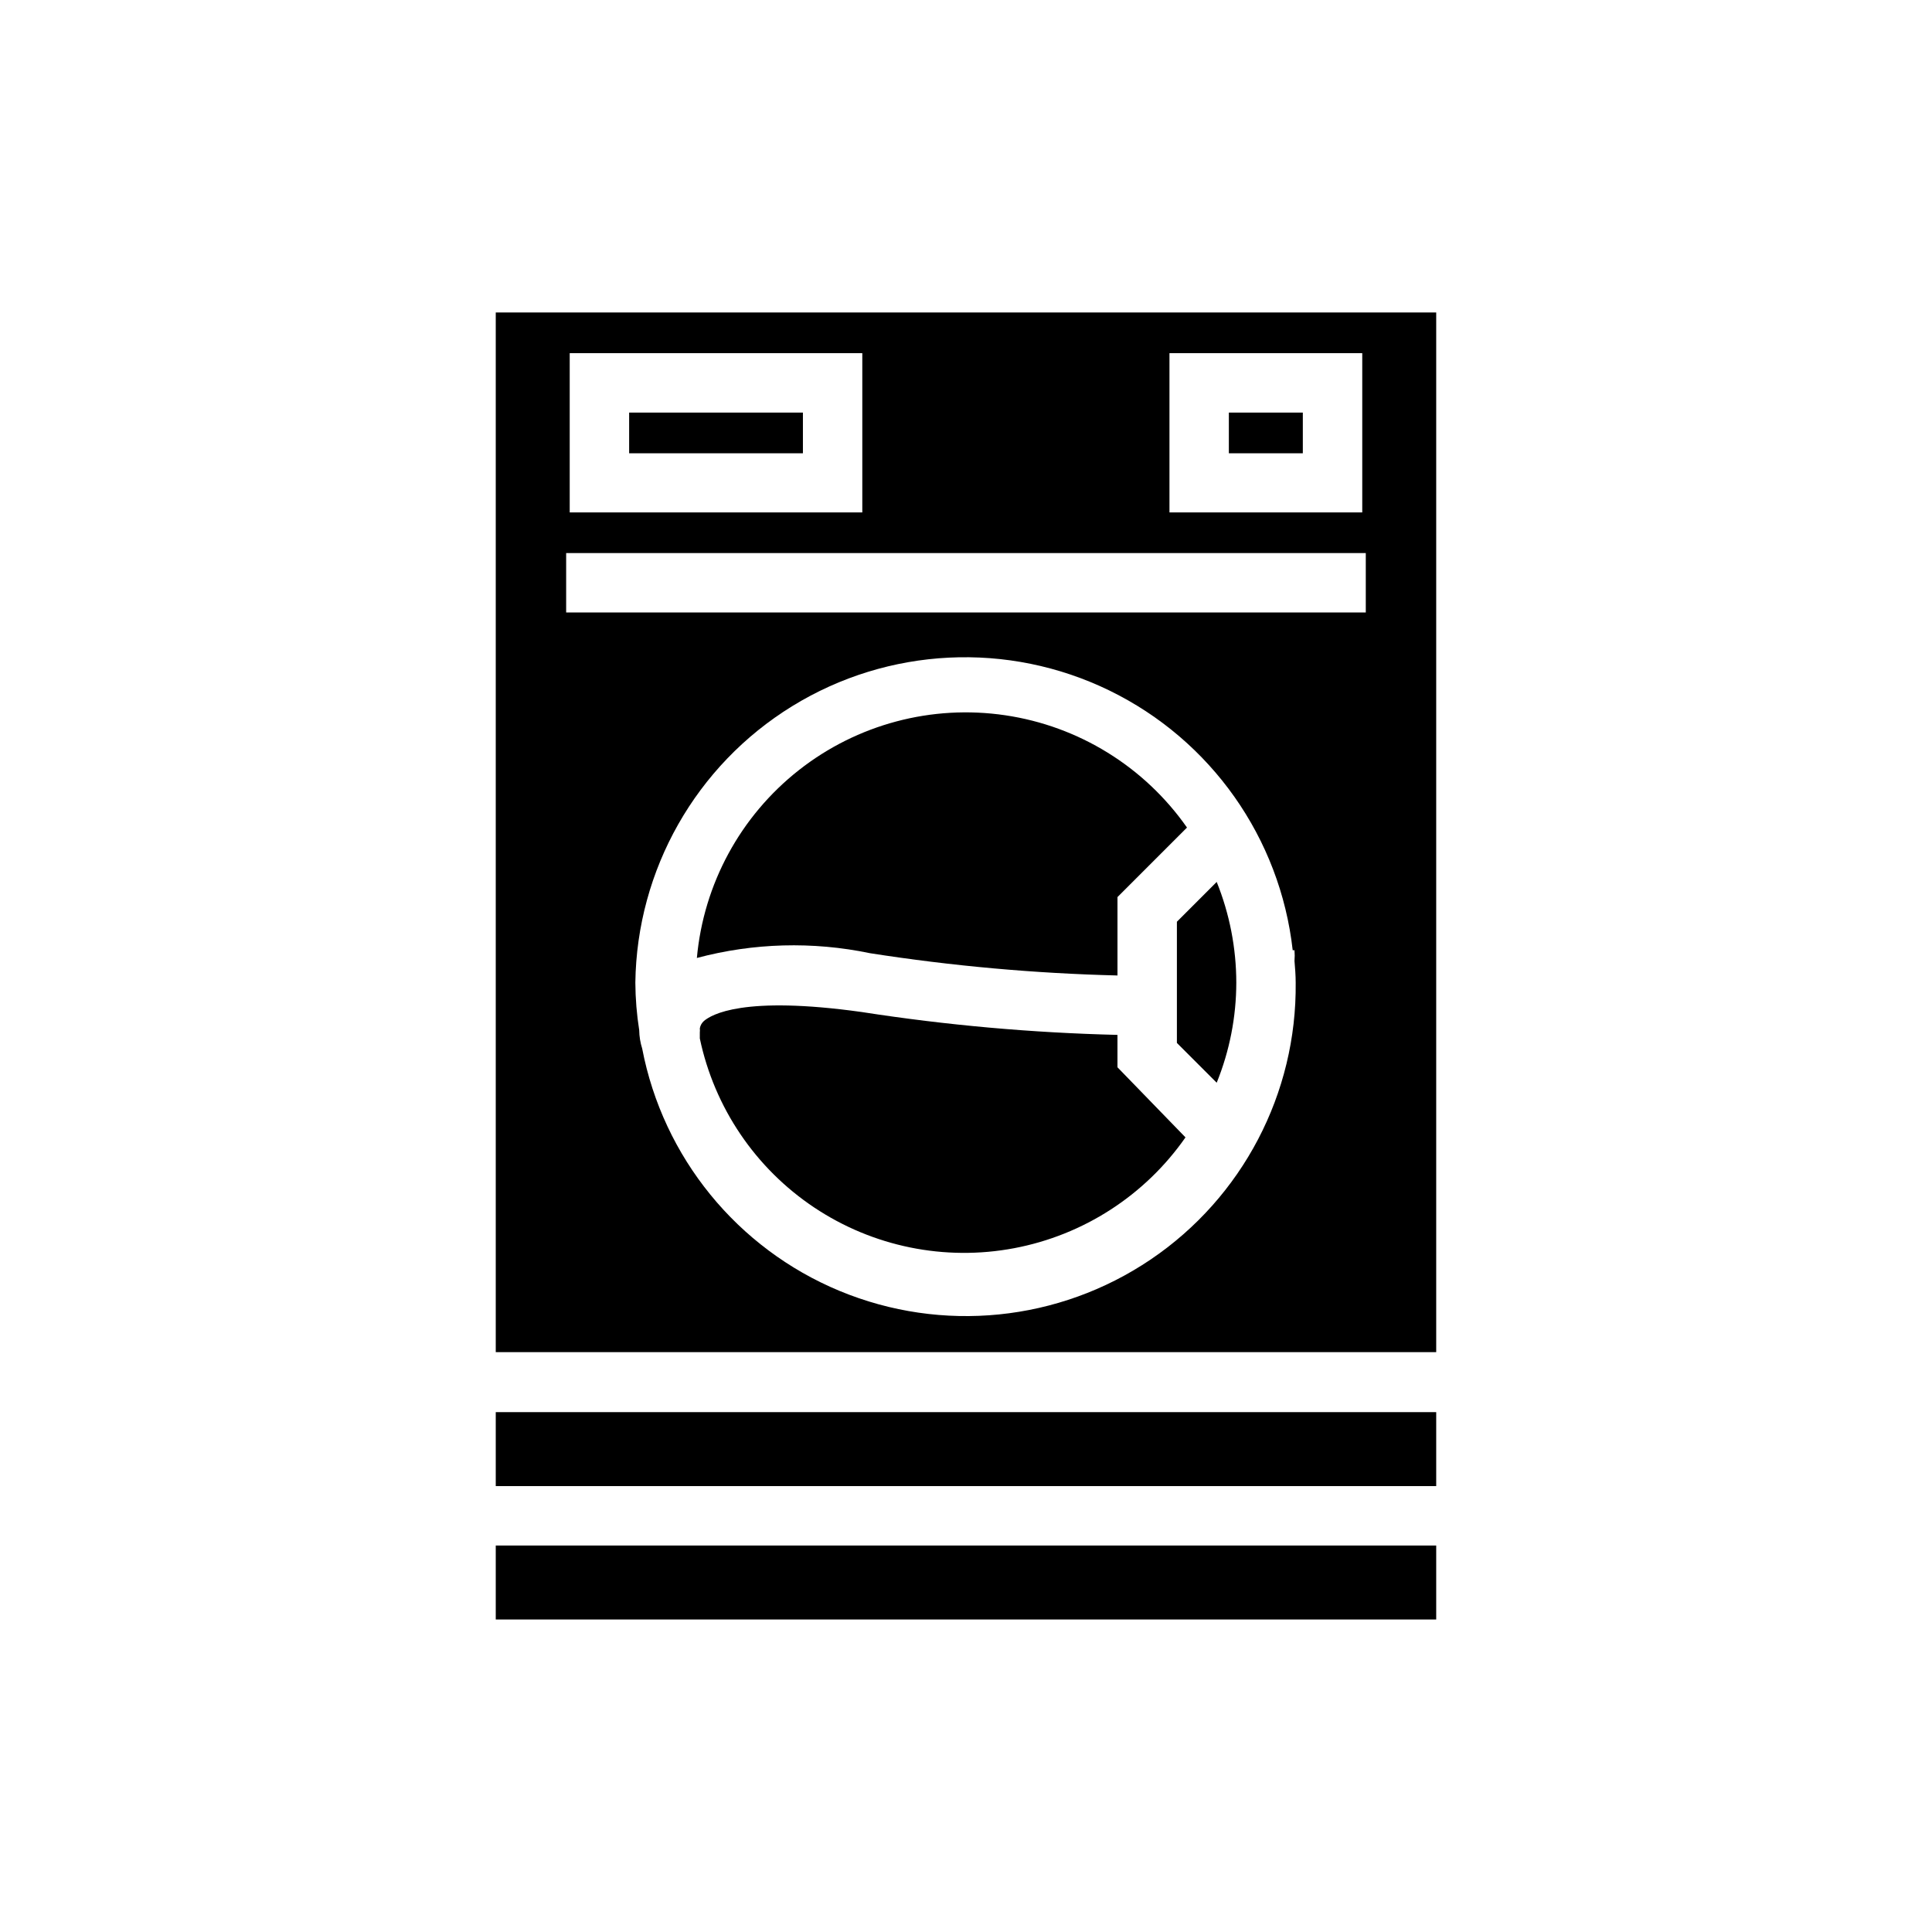
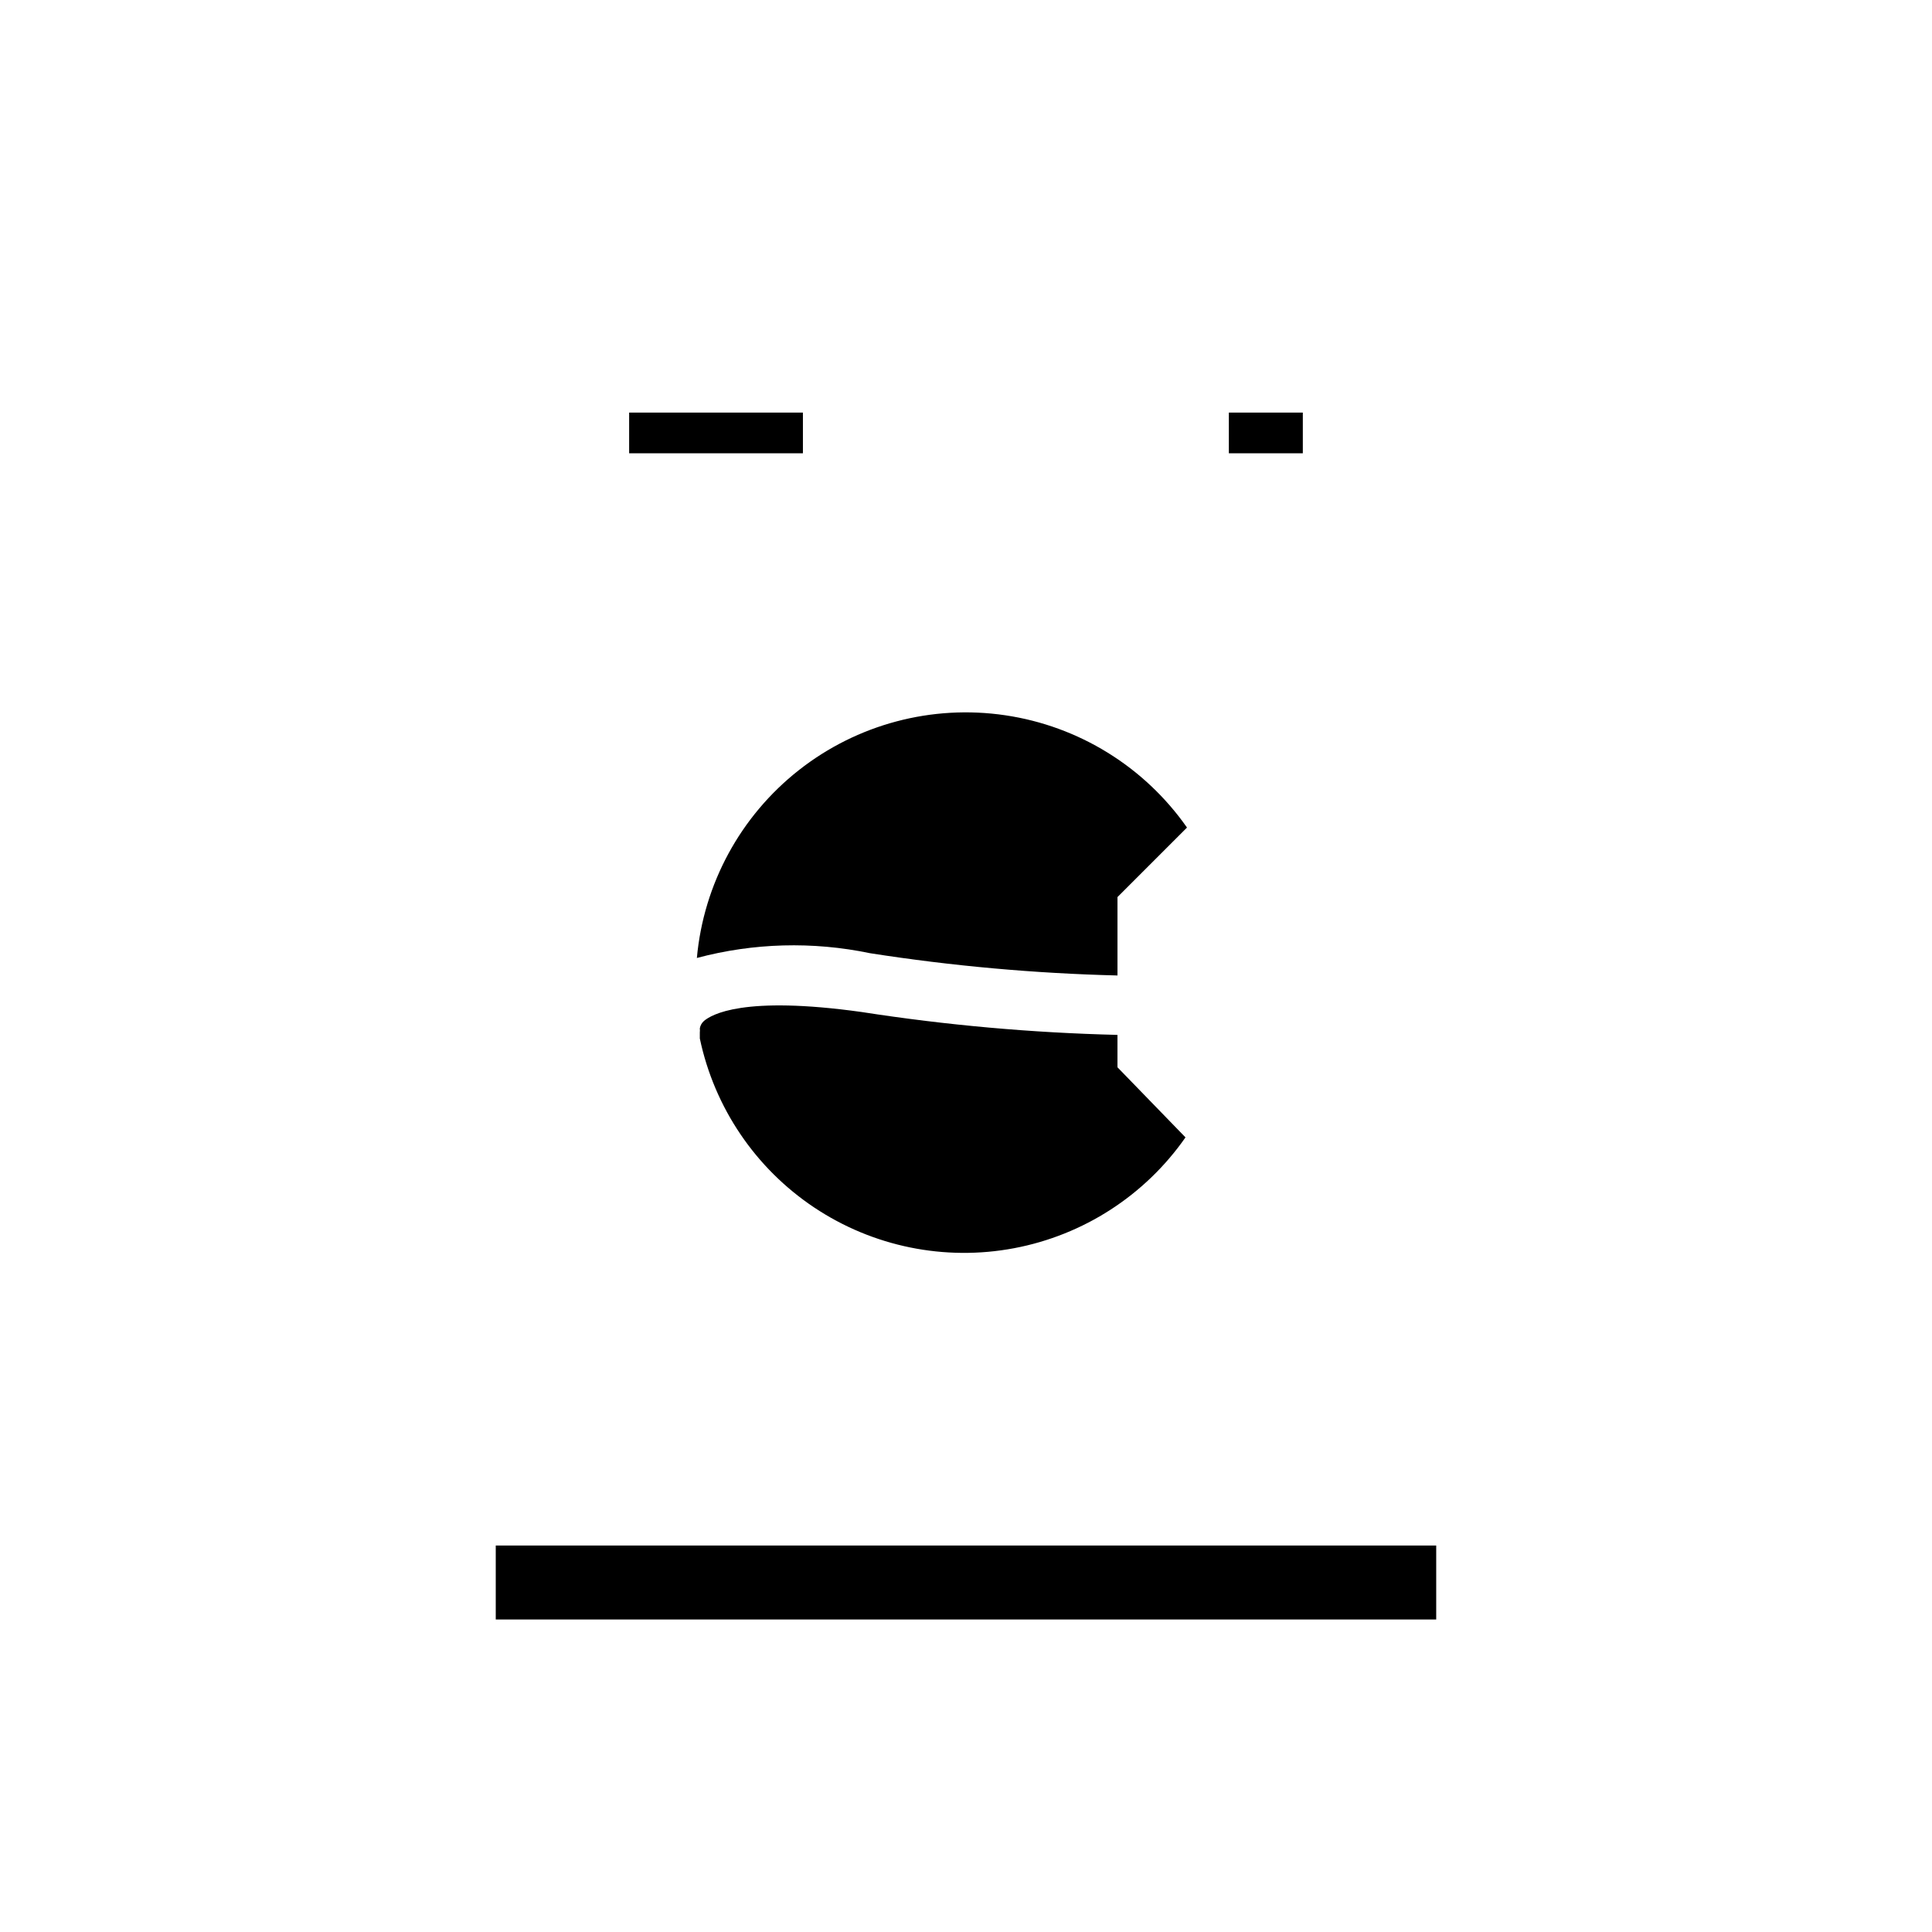
<svg xmlns="http://www.w3.org/2000/svg" fill="#000000" width="800px" height="800px" version="1.1" viewBox="144 144 512 512">
  <g>
    <path d="m374.57 396.61c21.707 3.387 43.613 5.359 65.574 5.902v-20.781l18.422-18.422v0.004c-11.281-16.121-28.703-26.883-48.164-29.758-19.465-2.879-39.254 2.387-54.715 14.555s-25.23 30.164-27.008 49.762c14.988-4 30.707-4.43 45.891-1.262z" />
-     <path d="m275.38 518.23h249.23v19.602h-249.23z" />
    <path d="m310.73 253.34h46.051v10.785h-46.051z" />
-     <path d="m455.89 388.27v32.117l10.547 10.547v0.004c3.418-8.43 5.184-17.438 5.195-26.531-0.012-9.145-1.773-18.203-5.195-26.688z" />
    <path d="m469.66 253.34h19.602v10.785h-19.602z" />
    <path d="m275.38 553.58h249.23v19.602h-249.23z" />
-     <path d="m275.38 226.81v275.52h249.23v-275.52zm178.54 10.785h51.09v42.195h-51.09zm-158.94 0h77.539v42.195h-77.539zm192.39 166.81c0.332 29.367-14.109 56.938-38.438 73.383-24.332 16.449-55.297 19.574-82.426 8.32-27.125-11.258-46.781-35.387-52.32-64.227-0.5-1.582-0.766-3.223-0.789-4.879-0.656-4.168-1-8.379-1.023-12.598 0.395-29.918 16.07-57.559 41.551-73.25 25.477-15.691 57.215-17.254 84.109-4.144 26.898 13.113 45.215 39.078 48.547 68.816h0.473c0.078 0.941 0.078 1.891 0 2.832 0.156 1.891 0.316 3.777 0.316 5.746zm18.578-98.086h-211.91v-15.742h211.91z" />
    <path d="m440.14 426.84v-8.582c-22.699-0.551-45.34-2.574-67.777-6.062-31.488-4.41-39.832 0.707-41.801 2.363-0.582 0.512-0.969 1.203-1.102 1.969 0.039 0.363 0.039 0.734 0 1.102v1.574c3.856 18.32 14.734 34.398 30.305 44.789 15.574 10.391 34.598 14.266 52.992 10.793 18.398-3.473 34.699-14.016 45.41-29.367z" />
  </g>
</svg>